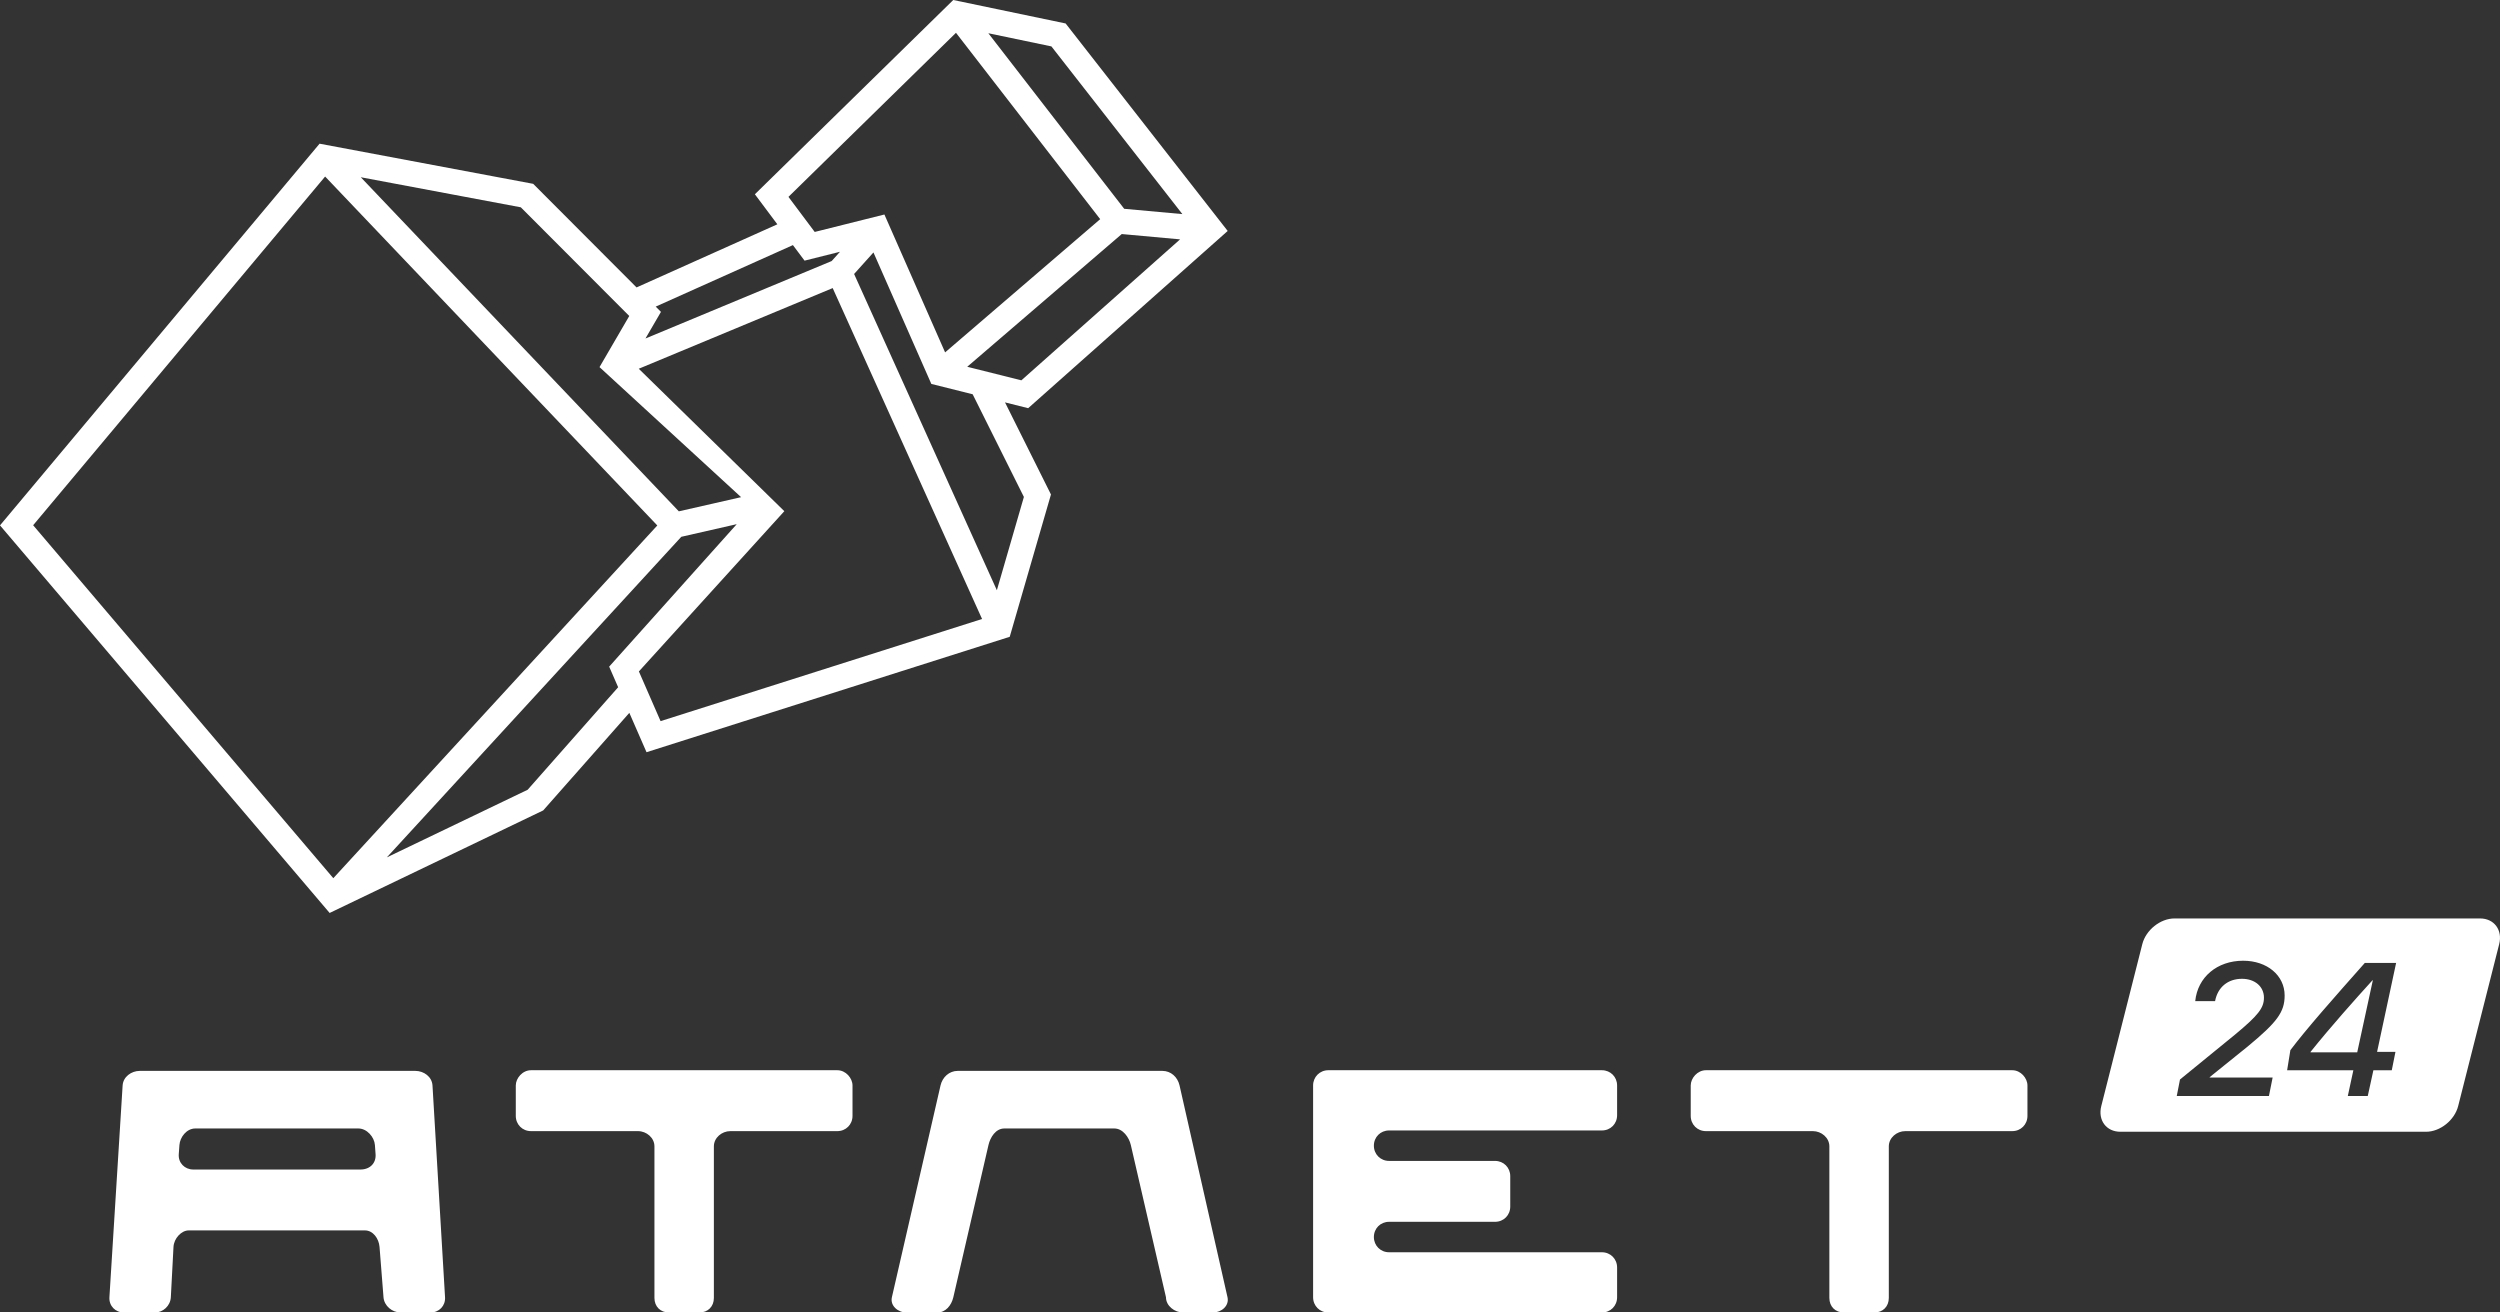
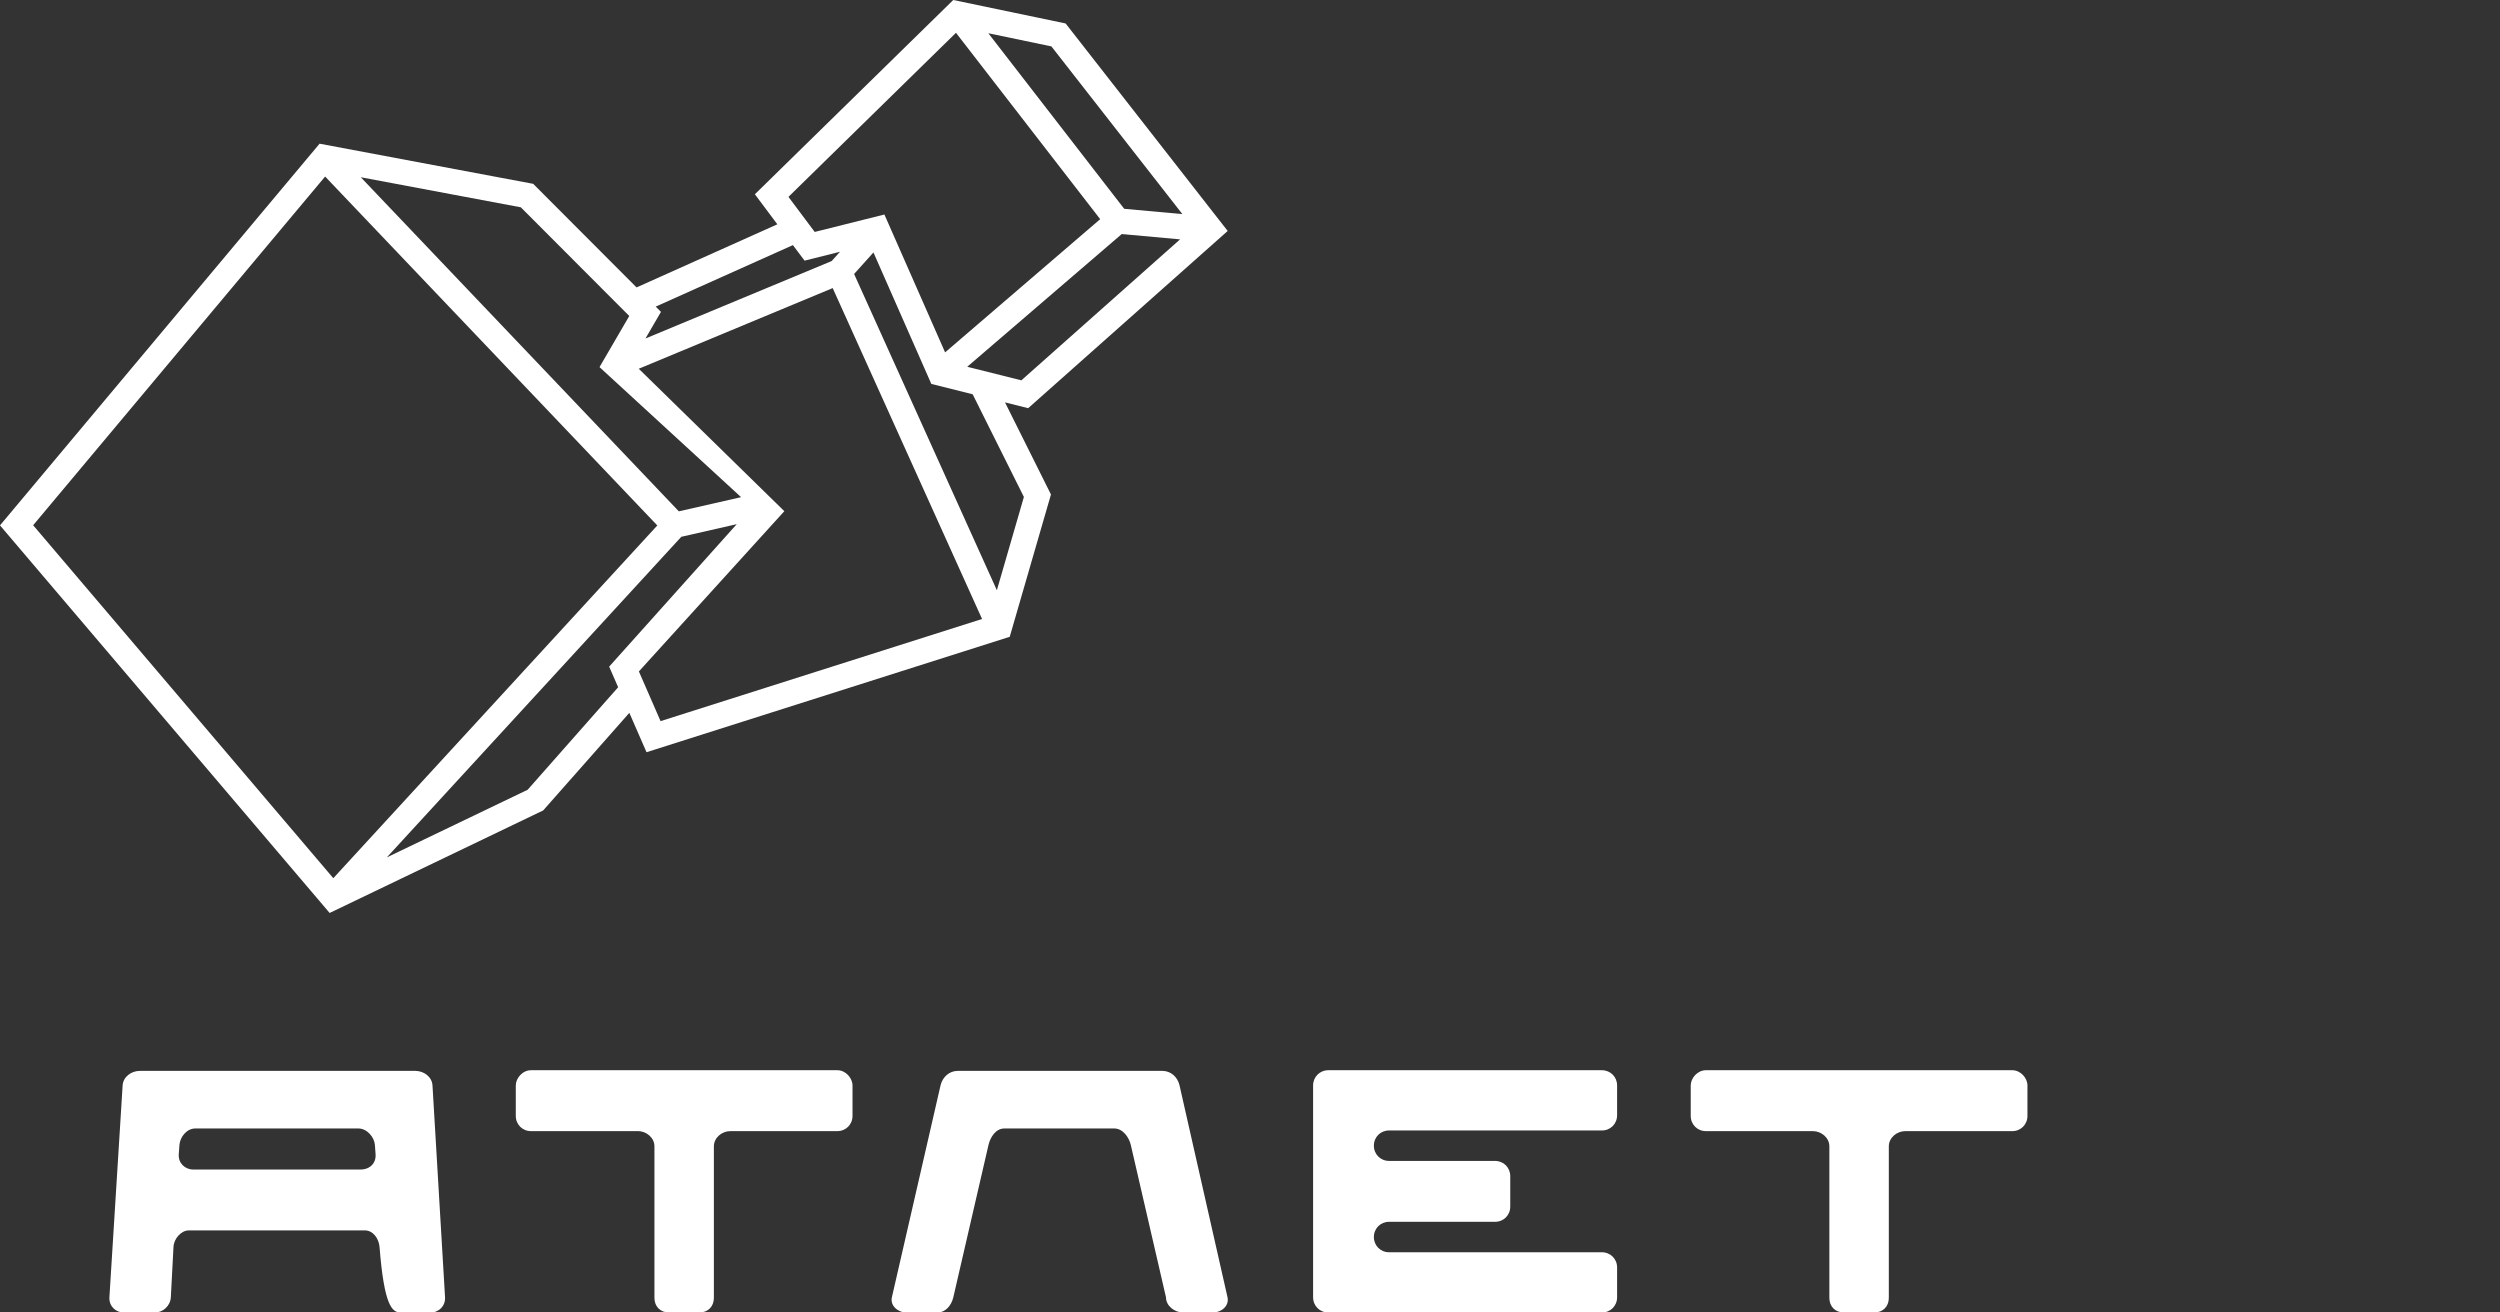
<svg xmlns="http://www.w3.org/2000/svg" width="200" height="105" viewBox="0 0 200 105" fill="none">
  <rect x="0" y="0" width="200" height="105" fill="#333333" stroke="none" />
  <path fill-rule="evenodd" clip-rule="evenodd" d="M76.26 0L85.25 1.877L98.215 18.477L82.254 32.655L80.4 32.19L84.077 39.559L80.778 50.944L51.722 60.177L50.347 57.028L43.457 64.833L26.371 73.037L0 42.03L25.566 11.495L42.654 14.706L50.924 22.994L62.188 17.944L60.39 15.542L76.26 0ZM63.433 19.608L52.457 24.529L52.877 24.951L51.637 27.08L66.533 20.884L67.201 20.141L64.364 20.852L63.433 19.608ZM69.876 20.196L68.328 21.919L79.749 47.219L81.911 39.756L77.813 31.542L74.506 30.713L69.876 20.196ZM78.565 49.519L66.615 23.047L51.101 29.5L62.746 40.894L51.111 53.715L52.846 57.691L78.565 49.519ZM59.288 39.773L47.961 29.369L50.341 25.279L41.666 16.585L28.862 14.179L54.307 40.907L59.288 39.773ZM52.584 42.037L26.01 14.123L2.652 42.019L26.665 70.255L52.584 42.037ZM30.947 68.59L42.212 63.181L49.452 54.979L48.733 53.331L58.94 41.933L54.503 42.944L30.947 68.59ZM76.478 2.624L88.015 17.533L75.608 28.19L70.752 17.16L65.177 18.556L63.076 15.749L76.478 2.624ZM77.379 29.342L81.709 30.427L94.406 19.149L89.74 18.724L77.379 29.342ZM89.936 16.704L94.59 17.128L84.112 3.712L79.067 2.659L89.936 16.704Z" fill="white" />
-   <path d="M136.473 85.618C135.791 85.618 135.258 86.256 135.258 86.837V89.272C135.258 89.959 135.786 90.49 136.473 90.49H145.028C145.715 90.49 146.349 91.021 146.349 91.708V103.835C146.349 104.523 146.824 105 147.511 105H149.942C150.629 105 151.105 104.523 151.105 103.835V91.708C151.105 91.02 151.739 90.49 152.426 90.49H160.98C161.667 90.49 162.196 89.96 162.196 89.272V86.837C162.196 86.254 161.665 85.618 160.98 85.618H136.473ZM129.368 86.837C129.368 86.148 128.834 85.618 128.153 85.618H106.264C105.582 85.618 105.048 86.153 105.048 86.837V103.782C105.048 104.465 105.577 105 106.264 105H128.153C128.84 105 129.368 104.47 129.368 103.782V101.399C129.368 100.71 128.834 100.181 128.153 100.181H111.125C110.444 100.181 109.91 99.651 109.91 98.963C109.91 98.275 110.439 97.745 111.125 97.745H119.605C120.292 97.745 120.82 97.216 120.82 96.527V94.091C120.82 93.403 120.288 92.873 119.605 92.873H111.125C110.442 92.873 109.91 92.344 109.91 91.655C109.91 90.967 110.439 90.437 111.125 90.437H128.153C128.84 90.437 129.368 89.908 129.368 89.219V86.837ZM42.479 85.618C41.798 85.618 41.263 86.257 41.263 86.837V89.272C41.263 89.958 41.792 90.49 42.479 90.49H51.033C51.721 90.49 52.355 91.022 52.355 91.708V103.835C52.355 104.522 52.83 105 53.517 105H55.948C56.635 105 57.11 104.523 57.11 103.835V91.708C57.11 91.02 57.744 90.49 58.431 90.49H66.986C67.673 90.49 68.201 89.96 68.201 89.272V86.837C68.201 86.254 67.668 85.618 66.986 85.618H42.479ZM14.354 91.602C14.399 90.966 14.935 90.278 15.622 90.278H28.672C29.358 90.278 29.947 90.968 29.993 91.602L30.046 92.344C30.095 93.03 29.621 93.562 28.83 93.562H15.464C14.779 93.562 14.252 93.03 14.301 92.344L14.354 91.602ZM34.441 105C35.127 105 35.643 104.471 35.603 103.782L34.599 86.836C34.558 86.141 33.91 85.671 33.225 85.671H11.184C10.499 85.671 9.852 86.151 9.81 86.836L8.753 103.782C8.71 104.47 9.229 105 9.915 105H12.399C13.033 105 13.631 104.471 13.667 103.782L13.879 99.757C13.915 99.068 14.513 98.433 15.094 98.433H29.201C29.834 98.433 30.309 99.073 30.363 99.757L30.68 103.782C30.734 104.467 31.367 105 32.054 105H34.441ZM79.078 91.602C79.221 90.981 79.659 90.278 80.346 90.278H89.145C89.832 90.278 90.325 90.991 90.466 91.602L93.278 103.782C93.278 104.47 93.965 105 94.652 105H97.039C97.726 105 98.353 104.455 98.201 103.782L94.364 86.837C94.21 86.157 93.668 85.671 92.99 85.671H76.616C75.937 85.671 75.394 86.174 75.242 86.837L71.351 103.782C71.198 104.45 71.827 105 72.514 105H74.998C75.632 105 76.111 104.454 76.266 103.782L79.078 91.602Z" fill="white" />
-   <path fill-rule="evenodd" clip-rule="evenodd" d="M198.406 73.476H173.955C172.827 73.476 171.67 74.401 171.384 75.531L168.102 88.487C167.816 89.617 168.504 90.541 169.632 90.541H194.083C195.21 90.541 196.367 89.617 196.653 88.487L199.935 75.531C200.221 74.401 199.533 73.476 198.406 73.476ZM179.453 76.858C177.37 76.858 175.81 78.171 175.618 80.089H177.207C177.414 78.975 178.234 78.304 179.357 78.304C180.392 78.304 181.116 78.924 181.116 79.816C181.116 80.643 180.65 81.233 178.803 82.767L174.399 86.36L174.141 87.68H181.515L181.81 86.205H176.771L176.778 86.168L179.808 83.726C182.172 81.771 182.771 80.967 182.771 79.639C182.771 78.031 181.367 76.858 179.453 76.858ZM188.268 85.622L187.825 87.68H189.421L189.871 85.622H191.342L191.637 84.147H190.167L191.689 77.035H189.184L189.158 77.065C186.679 79.863 184.532 82.287 183.229 84.014L182.97 85.622H188.268ZM184.84 84.184L184.847 84.147C186.436 82.162 188.416 79.942 189.798 78.422H189.827L188.578 84.184H184.84Z" fill="white" />
+   <path d="M136.473 85.618C135.791 85.618 135.258 86.256 135.258 86.837V89.272C135.258 89.959 135.786 90.49 136.473 90.49H145.028C145.715 90.49 146.349 91.021 146.349 91.708V103.835C146.349 104.523 146.824 105 147.511 105H149.942C150.629 105 151.105 104.523 151.105 103.835V91.708C151.105 91.02 151.739 90.49 152.426 90.49H160.98C161.667 90.49 162.196 89.96 162.196 89.272V86.837C162.196 86.254 161.665 85.618 160.98 85.618H136.473ZM129.368 86.837C129.368 86.148 128.834 85.618 128.153 85.618H106.264C105.582 85.618 105.048 86.153 105.048 86.837V103.782C105.048 104.465 105.577 105 106.264 105H128.153C128.84 105 129.368 104.47 129.368 103.782V101.399C129.368 100.71 128.834 100.181 128.153 100.181H111.125C110.444 100.181 109.91 99.651 109.91 98.963C109.91 98.275 110.439 97.745 111.125 97.745H119.605C120.292 97.745 120.82 97.216 120.82 96.527V94.091C120.82 93.403 120.288 92.873 119.605 92.873H111.125C110.442 92.873 109.91 92.344 109.91 91.655C109.91 90.967 110.439 90.437 111.125 90.437H128.153C128.84 90.437 129.368 89.908 129.368 89.219V86.837ZM42.479 85.618C41.798 85.618 41.263 86.257 41.263 86.837V89.272C41.263 89.958 41.792 90.49 42.479 90.49H51.033C51.721 90.49 52.355 91.022 52.355 91.708V103.835C52.355 104.522 52.83 105 53.517 105H55.948C56.635 105 57.11 104.523 57.11 103.835V91.708C57.11 91.02 57.744 90.49 58.431 90.49H66.986C67.673 90.49 68.201 89.96 68.201 89.272V86.837C68.201 86.254 67.668 85.618 66.986 85.618H42.479ZM14.354 91.602C14.399 90.966 14.935 90.278 15.622 90.278H28.672C29.358 90.278 29.947 90.968 29.993 91.602L30.046 92.344C30.095 93.03 29.621 93.562 28.83 93.562H15.464C14.779 93.562 14.252 93.03 14.301 92.344L14.354 91.602ZM34.441 105C35.127 105 35.643 104.471 35.603 103.782L34.599 86.836C34.558 86.141 33.91 85.671 33.225 85.671H11.184C10.499 85.671 9.852 86.151 9.81 86.836L8.753 103.782C8.71 104.47 9.229 105 9.915 105H12.399C13.033 105 13.631 104.471 13.667 103.782L13.879 99.757C13.915 99.068 14.513 98.433 15.094 98.433H29.201C29.834 98.433 30.309 99.073 30.363 99.757C30.734 104.467 31.367 105 32.054 105H34.441ZM79.078 91.602C79.221 90.981 79.659 90.278 80.346 90.278H89.145C89.832 90.278 90.325 90.991 90.466 91.602L93.278 103.782C93.278 104.47 93.965 105 94.652 105H97.039C97.726 105 98.353 104.455 98.201 103.782L94.364 86.837C94.21 86.157 93.668 85.671 92.99 85.671H76.616C75.937 85.671 75.394 86.174 75.242 86.837L71.351 103.782C71.198 104.45 71.827 105 72.514 105H74.998C75.632 105 76.111 104.454 76.266 103.782L79.078 91.602Z" fill="white" />
</svg>